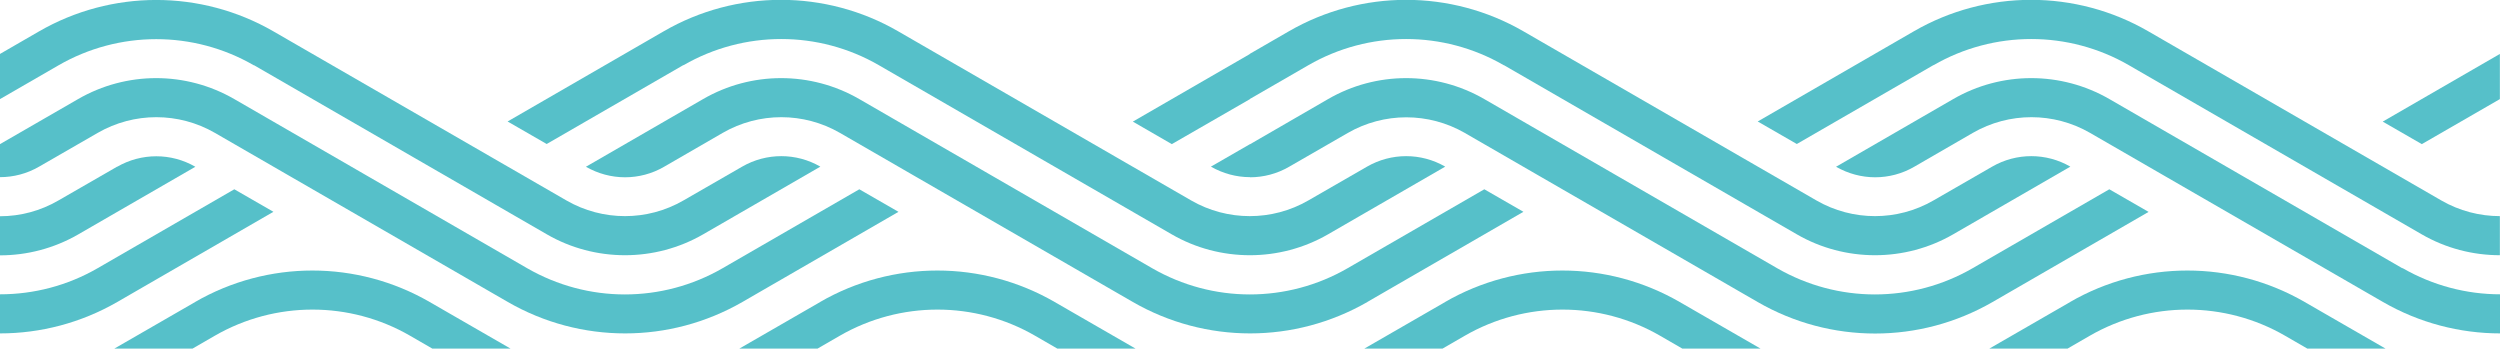
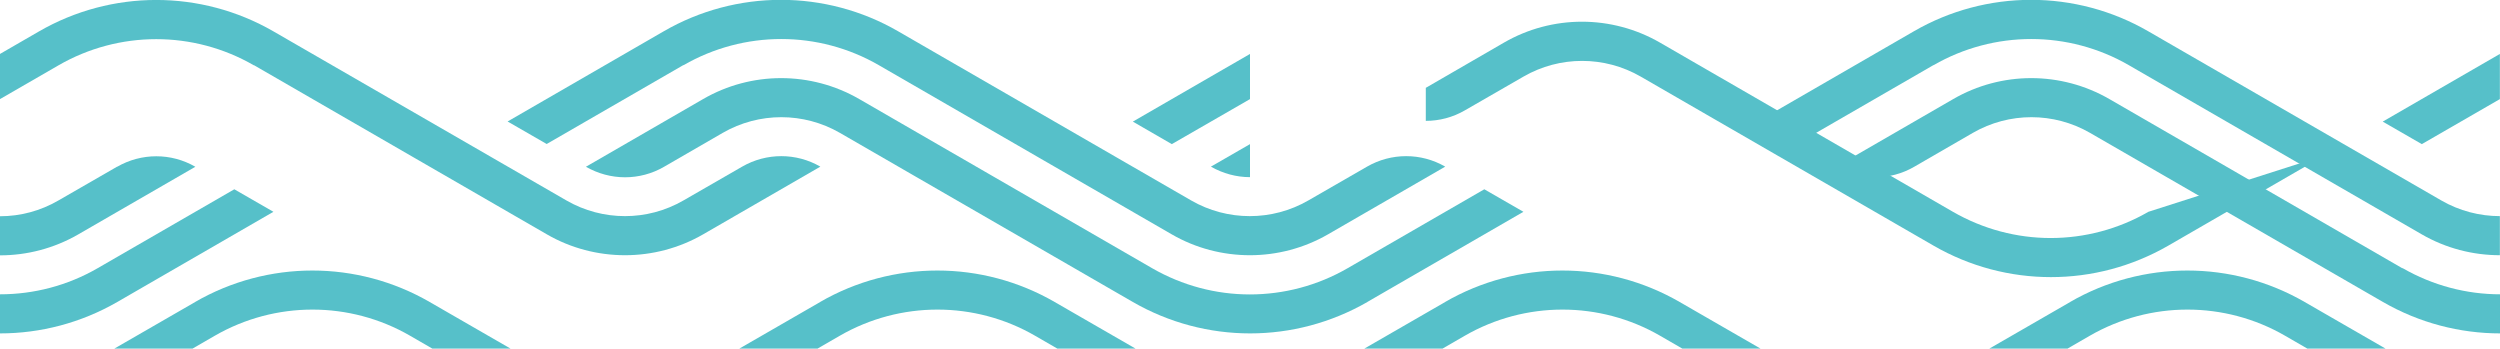
<svg xmlns="http://www.w3.org/2000/svg" id="Layer_2" data-name="Layer 2" viewBox="0 0 202.08 28.19">
  <defs>
    <style>      .cls-1 {        fill: #56c0c9;        stroke-width: 0px;      }    </style>
  </defs>
  <g id="Layer_1-2" data-name="Layer 1">
    <g>
      <polygon class="cls-1" points="202.07 8.01 202.07 4.36 192.6 9.83 195.76 11.65 202.07 8.01" />
      <path class="cls-1" d="M110.52,24.41l12.62-7.29-3.16-1.82-11.05,6.38c-2.44,1.41-5.17,2.12-7.9,2.12h0c-2.73,0-5.45-.71-7.9-2.12l-23.67-13.67c-3.91-2.26-8.73-2.26-12.63,0l-9.47,5.47c.98.56,2.07.85,3.16.85s2.18-.28,3.16-.85l4.74-2.74c2.93-1.69,6.54-1.69,9.47,0l23.68,13.67c2.93,1.69,6.21,2.54,9.48,2.54h0c3.27,0,6.54-.85,9.48-2.54Z" />
      <path class="cls-1" d="M194.18,21.68l-23.67-13.67c-3.91-2.26-8.73-2.26-12.63,0l-9.47,5.47c.98.56,2.07.85,3.16.85s2.18-.28,3.16-.85l4.74-2.74c2.93-1.69,6.54-1.69,9.47,0l23.68,13.67c2.93,1.69,6.21,2.54,9.48,2.54v-3.16c-2.73,0-5.45-.71-7.9-2.12Z" />
      <path class="cls-1" d="M156.29,5.27c4.89-2.82,10.91-2.82,15.79,0l23.67,13.67c1.95,1.13,4.14,1.69,6.32,1.69v-3.16c-1.63,0-3.27-.42-4.74-1.27l-23.68-13.67c-5.86-3.39-13.09-3.39-18.95,0l-12.62,7.29,3.16,1.82,11.05-6.38Z" />
      <path class="cls-1" d="M167.34,24.41l-6.54,3.77h6.32l1.8-1.04c4.89-2.82,10.91-2.82,15.79,0l1.8,1.04h6.32l-6.54-3.77c-5.87-3.39-13.09-3.39-18.96,0Z" />
      <path class="cls-1" d="M116.82,24.41l-6.54,3.77h6.32l1.8-1.04c4.89-2.82,10.91-2.82,15.79,0l1.8,1.04h6.32l-6.54-3.77c-5.87-3.39-13.09-3.39-18.96,0Z" />
-       <path class="cls-1" d="M121.57,5.27l23.67,13.67c1.95,1.13,4.14,1.69,6.32,1.69s4.36-.56,6.32-1.69l9.47-5.47c-1.95-1.13-4.36-1.13-6.32,0l-4.74,2.73c-1.47.85-3.1,1.27-4.73,1.27s-3.27-.42-4.74-1.27l-23.68-13.67c-5.87-3.39-13.09-3.39-18.96,0l-3.15,1.82v3.65l4.73-2.73c4.89-2.82,10.91-2.82,15.79,0Z" />
-       <path class="cls-1" d="M173.66,17.12l-3.16-1.82-11.05,6.38c-2.44,1.41-5.17,2.12-7.9,2.12s-5.45-.71-7.9-2.12l-23.67-13.67c-3.91-2.26-8.73-2.26-12.63,0l-6.31,3.65v2.67c1.09,0,2.18-.28,3.16-.85l4.74-2.73c2.93-1.69,6.54-1.69,9.47,0l23.68,13.67c2.93,1.69,6.2,2.54,9.48,2.54s6.54-.85,9.48-2.54l12.62-7.29Z" />
+       <path class="cls-1" d="M173.66,17.12c-2.44,1.41-5.17,2.12-7.9,2.12s-5.45-.71-7.9-2.12l-23.67-13.67c-3.91-2.26-8.73-2.26-12.63,0l-6.31,3.65v2.67c1.09,0,2.18-.28,3.16-.85l4.74-2.73c2.93-1.69,6.54-1.69,9.47,0l23.68,13.67c2.93,1.69,6.2,2.54,9.48,2.54s6.54-.85,9.48-2.54l12.62-7.29Z" />
      <path class="cls-1" d="M101.04,11.65l-3.16,1.82c.98.56,2.07.85,3.16.85v-2.67Z" />
      <polygon class="cls-1" points="101.04 8.01 101.04 4.36 91.57 9.83 94.72 11.65 101.04 8.01" />
      <path class="cls-1" d="M0,26.95c3.27,0,6.55-.85,9.48-2.54l12.62-7.29-3.16-1.82-11.05,6.38C5.45,23.09,2.73,23.79,0,23.79v3.16Z" />
      <path class="cls-1" d="M9.47,13.47l-4.74,2.73C3.27,17.05,1.64,17.48,0,17.48v3.16c2.18,0,4.36-.56,6.32-1.69l9.47-5.47c-1.95-1.13-4.36-1.13-6.32,0Z" />
      <path class="cls-1" d="M55.25,5.27c4.89-2.82,10.91-2.82,15.79,0l23.67,13.67c1.95,1.13,4.14,1.69,6.32,1.69h0c2.18,0,4.36-.56,6.32-1.69l9.47-5.47c-1.95-1.13-4.36-1.13-6.32,0l-4.74,2.73c-1.47.85-3.1,1.27-4.74,1.27h0c-1.63,0-3.27-.42-4.74-1.27l-23.68-13.67c-5.86-3.39-13.09-3.39-18.95,0l-12.62,7.29,3.16,1.82,11.05-6.38Z" />
      <path class="cls-1" d="M66.3,24.41l-6.54,3.77h6.32l1.8-1.04c4.89-2.82,10.91-2.82,15.79,0l1.8,1.04h6.32l-6.54-3.77c-5.87-3.39-13.09-3.39-18.96,0Z" />
      <path class="cls-1" d="M15.78,24.41l-6.54,3.77h6.32l1.8-1.04c4.89-2.82,10.91-2.82,15.79,0l1.8,1.04h6.32l-6.54-3.77c-5.87-3.39-13.09-3.39-18.96,0Z" />
      <path class="cls-1" d="M20.53,5.27l23.67,13.67c1.95,1.13,4.14,1.69,6.32,1.69s4.36-.56,6.32-1.69l9.47-5.47c-1.95-1.13-4.36-1.13-6.32,0l-4.74,2.73c-1.47.85-3.1,1.27-4.73,1.27s-3.27-.42-4.74-1.27L22.11,2.54C16.24-.85,9.02-.85,3.15,2.54L0,4.36v3.65l4.73-2.73c4.89-2.82,10.91-2.82,15.79,0Z" />
-       <path class="cls-1" d="M72.62,17.12l-3.16-1.82-11.05,6.38c-2.44,1.41-5.17,2.12-7.9,2.12s-5.45-.71-7.9-2.12l-23.67-13.67c-3.91-2.26-8.72-2.26-12.63,0L0,11.65v2.67c1.09,0,2.18-.28,3.16-.85l4.74-2.73c2.93-1.69,6.54-1.69,9.47,0l23.68,13.67c2.93,1.69,6.2,2.54,9.48,2.54s6.54-.85,9.48-2.54l12.62-7.29Z" />
    </g>
  </g>
</svg>